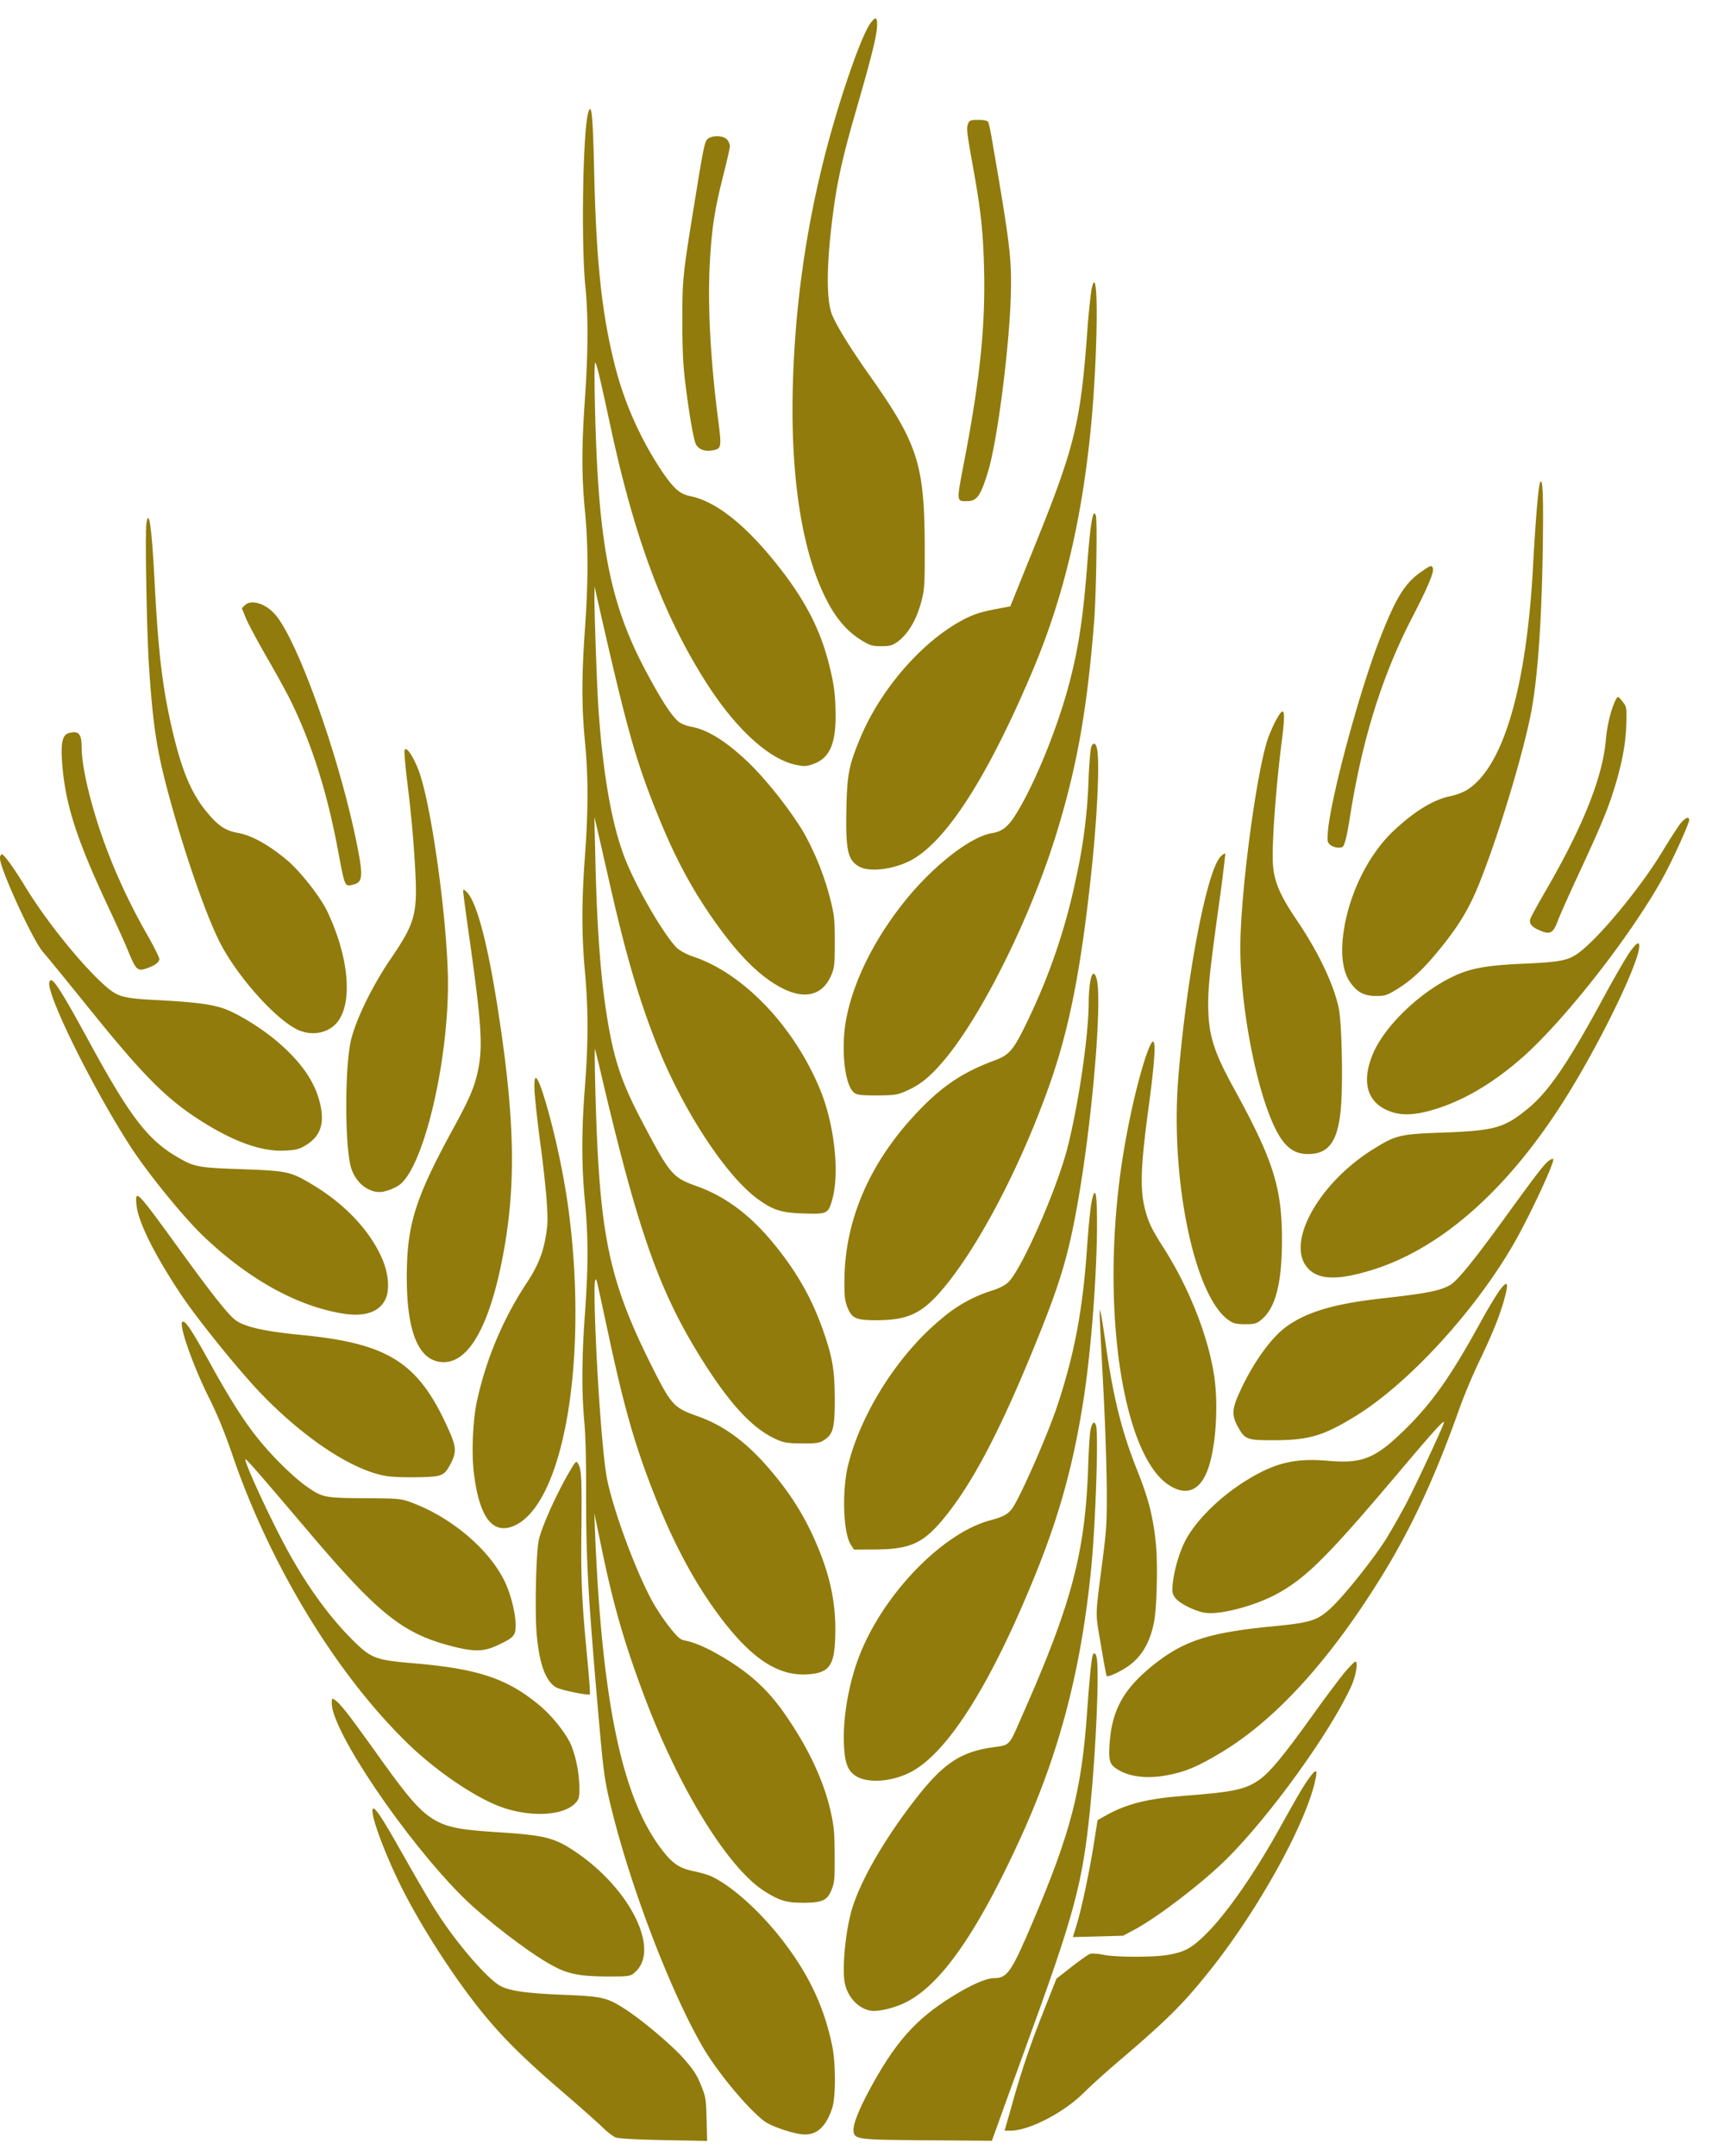
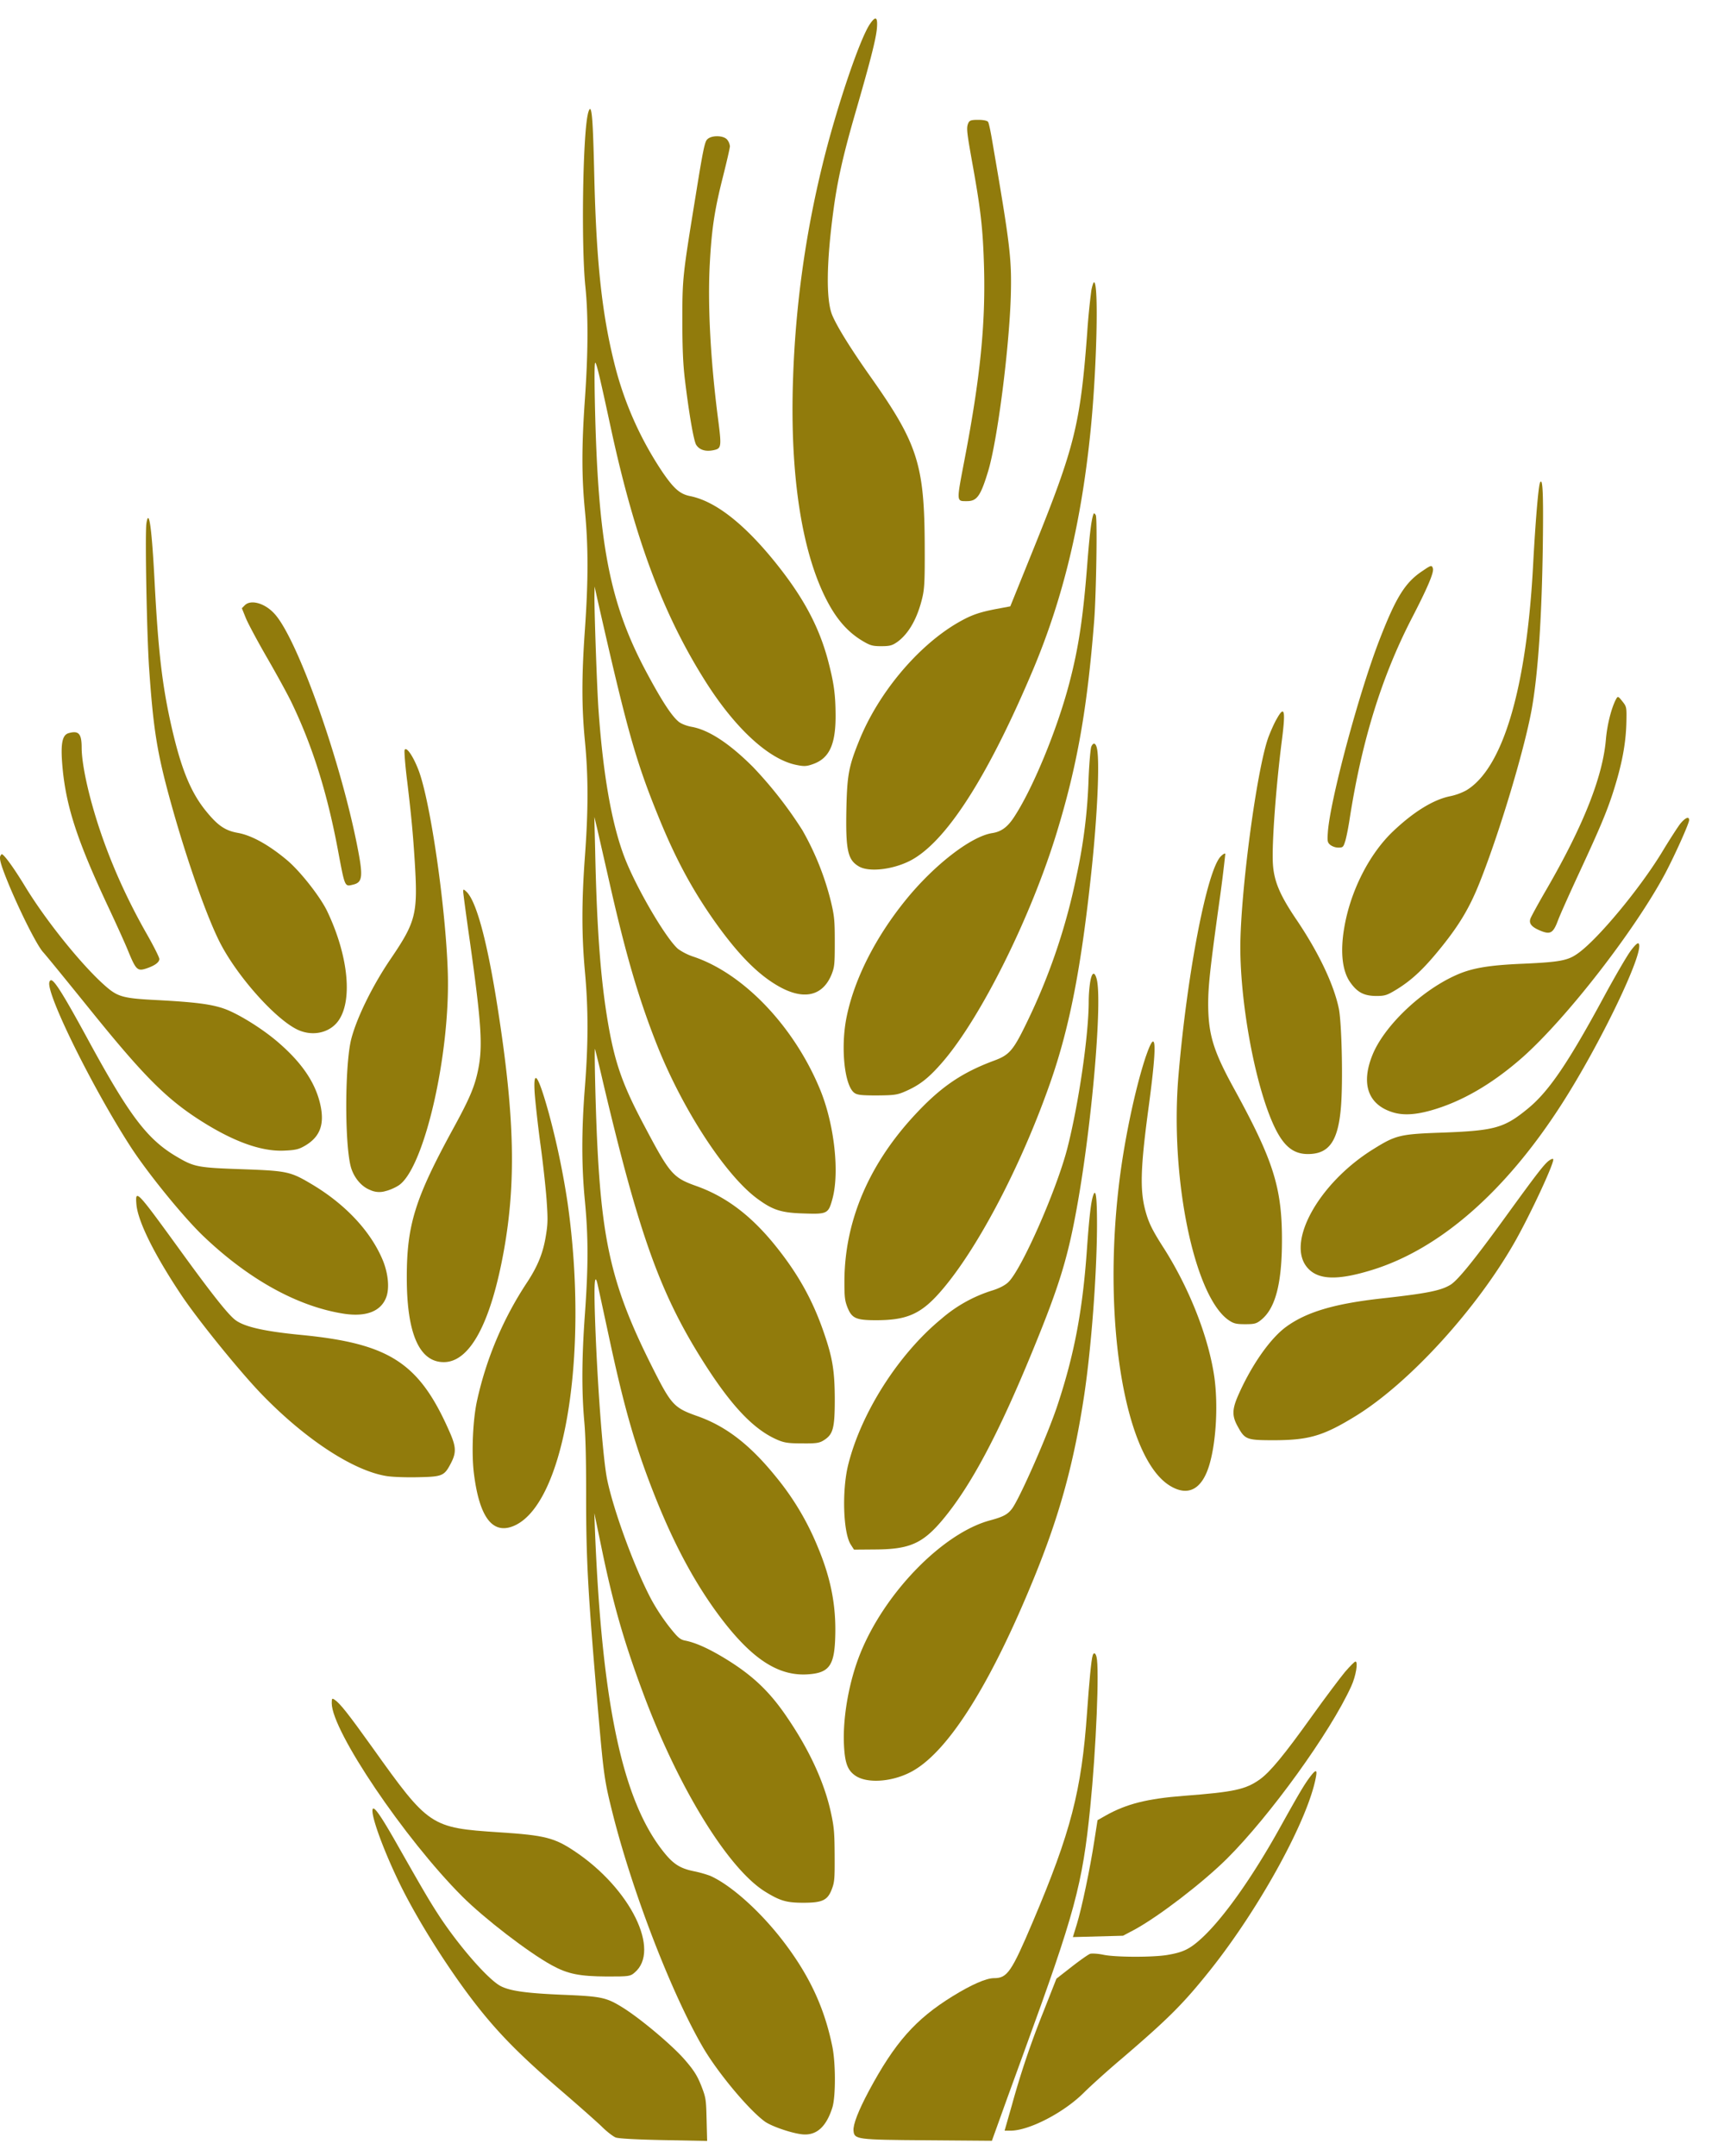
<svg xmlns="http://www.w3.org/2000/svg" width="51" height="64" fill="none">
  <path d="M25.825.713c-.31.453-1.014 2.554-1.412 4.192a30.902 30.902 0 0 0-.87 6.313c-.104 2.933.274 5.305 1.073 6.736.266.478.573.812.946 1.044.263.162.334.182.597.182.258 0 .33-.02.489-.133.338-.251.593-.709.736-1.324.06-.265.071-.497.067-1.496-.008-2.445-.203-3.055-1.626-5.068-.573-.812-.979-1.466-1.122-1.81-.183-.453-.17-1.54.032-3.06.116-.892.287-1.654.64-2.88.462-1.594.629-2.248.657-2.573.027-.334-.036-.374-.207-.123zM17.448 3.4c-.15.69-.195 3.902-.071 5.103.087.846.083 1.958-.012 3.321-.1 1.418-.1 2.318 0 3.346.1 1.039.1 2.062 0 3.494-.1 1.407-.1 2.317 0 3.346.1 1.033.1 2.037 0 3.395-.1 1.353-.1 2.352 0 3.444.1 1.093.1 2.106 0 3.395-.104 1.314-.104 2.357 0 3.42.1 1.058.1 1.919 0 3.321-.096 1.319-.1 2.313-.02 3.209.04.442.055 1.136.055 2.155-.003 1.948.052 2.947.366 6.569.16 1.82.18 1.953.438 2.976.592 2.318 1.73 5.265 2.652 6.855.434.752 1.364 1.87 1.85 2.224.222.157.906.383 1.185.383.381.005.648-.26.819-.802.1-.324.1-1.323-.004-1.82-.23-1.122-.66-2.057-1.404-3.046-.688-.915-1.579-1.722-2.215-2.008a3.487 3.487 0 0 0-.485-.137c-.414-.084-.617-.212-.915-.59-1.209-1.526-1.817-4.385-2.024-9.497l-.02-.542.215 1.034c.334 1.623.652 2.74 1.205 4.231 1.046 2.84 2.54 5.28 3.65 5.969.446.275.637.33 1.134.33.572 0 .724-.074.85-.414.076-.202.084-.31.08-.989-.004-.66-.015-.831-.107-1.255-.19-.89-.632-1.86-1.3-2.839-.53-.787-1.05-1.274-1.89-1.78-.46-.276-.835-.444-1.133-.503-.155-.03-.219-.083-.477-.408a6.1 6.1 0 0 1-.537-.817c-.489-.92-1.113-2.613-1.308-3.552-.131-.625-.306-3.017-.366-4.94-.028-.95 0-1.226.087-.832.028.123.175.807.33 1.525.47 2.195.804 3.331 1.4 4.822.581 1.447 1.213 2.598 1.953 3.568.919 1.2 1.698 1.697 2.565 1.633.62-.044.776-.26.8-1.107.031-.94-.132-1.762-.534-2.711a8.051 8.051 0 0 0-1.228-2.047c-.764-.945-1.476-1.496-2.323-1.796-.708-.25-.78-.33-1.356-1.476-1.173-2.337-1.487-3.651-1.63-6.766-.048-1.058-.084-2.72-.06-2.657.008.025.12.468.238.984 1.062 4.488 1.683 6.23 2.92 8.208.85 1.358 1.523 2.081 2.23 2.396.22.098.339.118.756.118.426.005.521-.01.656-.098.27-.173.318-.355.318-1.226-.004-.841-.067-1.225-.334-1.992-.338-.975-.78-1.752-1.455-2.584-.712-.875-1.448-1.427-2.315-1.737-.704-.25-.791-.354-1.555-1.8-.6-1.127-.83-1.757-1.022-2.76-.254-1.354-.381-2.914-.433-5.438l-.024-.96.084.345.342 1.5c.5 2.22.886 3.544 1.443 4.946.768 1.924 2.04 3.867 2.983 4.551.445.325.696.409 1.352.428.712.025.743.01.863-.428.215-.782.06-2.2-.354-3.223-.768-1.884-2.275-3.469-3.77-3.97a1.75 1.75 0 0 1-.453-.227c-.33-.275-1.142-1.638-1.528-2.559-.417-.993-.695-2.509-.839-4.56-.043-.606-.127-2.953-.119-3.396l.004-.246.076.345c.882 3.896 1.14 4.817 1.813 6.47.52 1.284 1.03 2.224 1.734 3.208.648.9 1.205 1.466 1.777 1.806.776.467 1.369.35 1.639-.325.083-.216.091-.3.091-.95 0-.634-.011-.767-.115-1.205a8.283 8.283 0 0 0-.847-2.116 12.171 12.171 0 0 0-1.46-1.87c-.707-.708-1.324-1.112-1.837-1.2-.155-.03-.314-.094-.385-.158-.203-.172-.486-.605-.907-1.387-1.138-2.101-1.48-3.873-1.571-8.1-.016-.816-.012-1.195.016-1.16.044.054.139.457.465 1.968.716 3.301 1.567 5.56 2.848 7.562.87 1.354 1.849 2.244 2.644 2.406.239.05.314.045.505-.024.485-.172.672-.586.668-1.452-.004-.63-.051-.964-.226-1.628-.267-1-.728-1.86-1.527-2.86-.947-1.185-1.81-1.859-2.558-2.012-.302-.059-.48-.211-.81-.688a10.202 10.202 0 0 1-1.397-3.06c-.405-1.541-.58-3.106-.644-5.699-.036-1.565-.064-1.998-.123-2.047-.016-.01-.052.064-.072.168zM28.746 3.651c-.064.148-.052.241.143 1.329.23 1.289.29 1.835.322 2.932.048 1.708-.111 3.287-.572 5.698-.25 1.31-.255 1.265.067 1.265.294 0 .402-.148.625-.88.278-.911.628-3.647.676-5.222.027-1.102-.016-1.476-.55-4.576-.047-.285-.102-.546-.126-.58-.024-.035-.136-.06-.29-.06-.207 0-.26.016-.295.094z" fill="#917B0C" />
  <path d="M20.995 4.137c-.075.069-.127.325-.341 1.653-.39 2.397-.398 2.456-.398 3.72 0 .807.02 1.275.071 1.717.124 1.039.263 1.84.338 1.974.096.152.275.211.514.162.238-.05.246-.089.135-.945-.223-1.732-.31-3.375-.243-4.596.056-1.043.143-1.604.398-2.607.107-.428.199-.822.199-.876a.379.379 0 0 0-.08-.192c-.107-.133-.47-.138-.593-.01zM32.4 8.6a20.17 20.17 0 0 0-.127 1.294c-.202 2.697-.373 3.38-1.586 6.382l-.696 1.722-.422.079c-.537.103-.771.192-1.189.438-1.173.703-2.314 2.076-2.875 3.469-.306.753-.354 1.013-.378 1.953-.028 1.284.032 1.58.362 1.776.326.202 1.157.08 1.67-.245 1.03-.64 2.223-2.544 3.512-5.6.89-2.12 1.431-4.364 1.706-7.11.183-1.83.242-4.38.1-4.38-.017 0-.052.1-.076.222zM45.717 14.324c-.048.098-.136 1.151-.203 2.396-.191 3.7-.895 6.087-1.989 6.741a1.789 1.789 0 0 1-.473.172c-.5.099-1.097.468-1.714 1.058-.7.674-1.248 1.762-1.431 2.834-.124.714-.064 1.285.167 1.62.214.31.413.413.771.418.275 0 .33-.02.636-.207.458-.286.812-.625 1.329-1.27.524-.654.823-1.16 1.11-1.88.608-1.52 1.383-4.118 1.57-5.27.179-1.072.282-2.715.31-4.782.02-1.535-.004-1.992-.083-1.83z" fill="#917B0C" />
  <path d="M32.466 15.249c-.06.128-.115.541-.187 1.461-.123 1.6-.258 2.514-.537 3.572-.366 1.398-1.105 3.179-1.662 4.006-.183.27-.366.403-.636.442-.629.104-1.718.95-2.553 1.979-.895 1.102-1.523 2.337-1.754 3.454-.187.885-.076 2.032.215 2.268.087.069.202.084.684.084.52-.005.604-.015.866-.133.422-.187.688-.404 1.094-.876 1.138-1.329 2.609-4.29 3.373-6.79.608-1.988.906-3.666 1.113-6.299.06-.787.096-3.016.048-3.124-.024-.044-.052-.069-.064-.044zM4.346 15.539c-.044.295.012 3.301.08 4.29.126 1.83.238 2.51.627 3.927.482 1.752 1.118 3.558 1.52 4.305.54 1.004 1.634 2.21 2.266 2.505.466.216.999.079 1.241-.32.386-.625.243-1.914-.362-3.188-.203-.433-.819-1.216-1.213-1.54-.544-.453-1.05-.729-1.455-.798-.374-.069-.593-.221-.95-.664-.446-.556-.728-1.255-1.01-2.495-.28-1.235-.394-2.253-.502-4.32-.083-1.584-.167-2.184-.242-1.702zM42.223 16.95c-.51.34-.78.773-1.269 2.033-.612 1.575-1.467 4.758-1.535 5.713-.02.275-.012.31.072.383a.423.423 0 0 0 .239.08c.139 0 .15-.016.21-.212.032-.113.088-.394.123-.625.362-2.333.951-4.232 1.846-5.969.461-.89.664-1.363.628-1.48-.032-.104-.052-.104-.314.078zM7.267 17.965l-.087.089.119.295c.064.157.354.699.644 1.2.29.503.613 1.093.72 1.32.62 1.293 1.05 2.666 1.368 4.359.207 1.102.199 1.092.438 1.033.31-.069.322-.24.103-1.314-.54-2.612-1.778-6.052-2.434-6.74-.282-.306-.696-.419-.87-.242zM47.962 20.774c-.135.27-.254.753-.29 1.176-.095 1.112-.672 2.564-1.766 4.453-.238.409-.449.797-.473.861-.056.153.04.261.326.374.27.104.354.05.493-.324.052-.143.338-.783.633-1.418.596-1.284.807-1.786.99-2.347.274-.85.394-1.485.406-2.14.008-.408.004-.433-.108-.576-.14-.177-.147-.182-.21-.059zM37.894 21.35c-.072.124-.175.36-.239.527-.346.945-.83 4.586-.835 6.234 0 1.61.394 3.833.9 5.078.33.812.651 1.098 1.192 1.063.565-.034.815-.423.895-1.392.063-.748.024-2.505-.064-2.928-.15-.718-.604-1.673-1.272-2.657-.481-.713-.652-1.122-.684-1.634-.036-.58.091-2.302.27-3.695.111-.876.072-1.023-.163-.595zM2.046 21.759c-.215.054-.258.349-.179 1.136.12 1.117.453 2.116 1.34 4.01.243.517.513 1.112.6 1.329.22.536.271.595.51.521.262-.083.413-.186.413-.29 0-.049-.175-.398-.39-.772-.759-1.339-1.328-2.721-1.678-4.08-.15-.585-.238-1.107-.238-1.421 0-.414-.088-.512-.378-.433z" fill="#917B0C" />
  <path d="M32.396 22.162c-.024.064-.06.472-.08.925a15.737 15.737 0 0 1-.358 2.908 18.221 18.221 0 0 1-1.467 4.335c-.41.85-.525.984-.979 1.151-.994.37-1.622.807-2.425 1.688-1.329 1.461-2.02 3.13-2.02 4.88 0 .439.011.552.087.749.131.33.25.389.85.389.951 0 1.369-.197 1.99-.935 1.089-1.29 2.37-3.765 3.209-6.19.556-1.614.894-3.356 1.193-6.166.179-1.663.254-3.306.167-3.685-.036-.162-.108-.182-.167-.05zM12.01 22.27c-.012.044.02.468.079.93.123 1.033.171 1.545.223 2.372.095 1.555.04 1.78-.72 2.898-.529.777-1.002 1.737-1.165 2.372-.187.733-.2 3.026-.02 3.764.08.324.31.61.576.713a.635.635 0 0 0 .466.034c.127-.029.31-.113.405-.181.744-.537 1.508-3.858 1.44-6.274-.056-1.949-.529-5.21-.887-6.082-.167-.418-.358-.674-.398-.546zM49.888 24.44c-.075.094-.33.488-.564.877-.66 1.077-1.881 2.549-2.47 2.972-.302.221-.529.265-1.602.315-1.082.044-1.587.132-2.08.364-1.03.477-2.1 1.515-2.434 2.357-.338.846-.127 1.451.58 1.682.31.104.672.089 1.15-.044.918-.256 1.829-.787 2.724-1.574 1.312-1.162 3.344-3.78 4.243-5.467.29-.551.708-1.481.708-1.58 0-.118-.111-.073-.255.099zM36.235 25.424c-.405.423-.99 3.44-1.249 6.475-.262 3.017.45 6.53 1.468 7.273.163.113.23.133.509.133.278 0 .338-.015.481-.133.422-.345.612-1.088.612-2.372 0-1.555-.258-2.362-1.42-4.482-.62-1.127-.767-1.614-.77-2.515 0-.531.055-1.048.321-2.967a42.5 42.5 0 0 0 .187-1.49c-.008-.03-.071.01-.139.078zM.012 25.404c-.044.084.028.315.274.91.358.847.812 1.742.99 1.944.088.094.732.886 1.436 1.757 1.65 2.042 2.315 2.691 3.464 3.385.887.532 1.635.782 2.263.753.342-.015.437-.04.628-.153.426-.255.561-.61.454-1.156-.132-.66-.521-1.255-1.217-1.865-.481-.428-1.245-.9-1.663-1.043-.385-.133-.878-.192-1.956-.25-1.014-.05-1.181-.094-1.535-.4-.688-.595-1.766-1.928-2.394-2.957-.346-.57-.64-.974-.704-.974-.008 0-.024.02-.04.05z" fill="#917B0C" />
  <path d="M13.75 26.462c0 .044.088.713.2 1.49.345 2.456.385 3.11.242 3.809-.104.502-.25.846-.748 1.756-1.13 2.072-1.372 2.85-1.368 4.434.004 1.638.374 2.48 1.098 2.48.775 0 1.396-1.157 1.785-3.317.354-1.978.319-3.877-.139-6.893-.326-2.18-.672-3.494-.986-3.764-.076-.07-.083-.064-.083.005zM48.4 28.234c-.112.152-.458.748-.768 1.319-1.078 1.997-1.654 2.844-2.279 3.355-.696.571-.978.65-2.49.709-1.308.044-1.423.074-2.095.492-1.627 1.009-2.609 2.79-1.949 3.528.314.354.883.374 1.893.064 2.016-.615 3.97-2.318 5.64-4.916 1.153-1.79 2.477-4.551 2.294-4.777-.028-.035-.107.039-.247.226zM32.363 29.145a4.169 4.169 0 0 0-.044.58c0 1.004-.302 3.07-.64 4.38-.322 1.23-1.332 3.527-1.734 3.94-.091.094-.254.183-.465.252a4.219 4.219 0 0 0-1.535.85c-1.277 1.049-2.386 2.796-2.768 4.34-.187.763-.147 2.013.08 2.362l.095.148.632-.005c1.014-.005 1.404-.177 1.989-.87.843-1.005 1.662-2.54 2.692-5.054.784-1.91 1.038-2.736 1.317-4.305.44-2.46.747-6.082.572-6.712-.064-.226-.143-.192-.19.094zM1.46 29.193c0 .492 1.321 3.145 2.403 4.823.513.797 1.59 2.12 2.18 2.681 1.347 1.284 2.799 2.086 4.17 2.298.653.098 1.09-.069 1.25-.482.103-.266.063-.699-.092-1.088-.35-.856-1.094-1.658-2.08-2.253-.676-.404-.751-.418-2.123-.468-1.3-.044-1.408-.069-1.91-.364-.886-.516-1.419-1.22-2.676-3.538-.692-1.269-.966-1.707-1.065-1.707-.032 0-.056.044-.056.098zM34.02 31.343c-.321.955-.66 2.564-.81 3.878-.478 4.099.198 8.065 1.515 8.876.549.34.97.109 1.185-.65.195-.683.25-1.756.14-2.563-.168-1.176-.729-2.612-1.484-3.808-.358-.556-.466-.778-.561-1.127-.171-.625-.151-1.29.1-3.14.174-1.308.21-1.894.123-1.894-.04 0-.112.153-.207.428z" fill="#917B0C" />
  <path d="M15.871 32.426c.016.241.088.9.163 1.471.08.566.163 1.334.191 1.703.04.58.04.713-.02 1.077-.08.502-.234.89-.549 1.373a10.41 10.41 0 0 0-1.491 3.508c-.127.561-.171 1.54-.1 2.15.156 1.285.53 1.821 1.134 1.605 1.531-.551 2.299-5 1.654-9.585a23.634 23.634 0 0 0-.56-2.682c-.315-1.137-.466-1.358-.422-.62zM45.978 34.453c-.147.113-.37.404-1.276 1.653-.935 1.29-1.432 1.905-1.65 2.033-.287.172-.705.255-2.049.403-1.404.157-2.223.404-2.823.841-.486.355-1.054 1.176-1.444 2.082-.16.379-.16.575.004.87.219.4.262.414 1.105.414 1.023-.005 1.448-.133 2.407-.723 1.602-.99 3.61-3.199 4.74-5.206.461-.822 1.15-2.303 1.117-2.411-.008-.025-.063-.005-.13.044zM32.445 35.505c-.063.197-.115.67-.183 1.634-.127 1.776-.374 3.07-.863 4.551-.286.876-1.13 2.79-1.356 3.09-.131.173-.258.242-.66.35-1.392.379-3.106 2.13-3.838 3.931-.334.817-.525 1.88-.493 2.692.024.57.104.792.342.954.37.251 1.166.178 1.738-.162 1.058-.625 2.287-2.588 3.555-5.688.768-1.875 1.194-3.43 1.5-5.457.21-1.412.37-3.542.378-4.974.003-.906-.036-1.196-.12-.92zM4.049 35.743c.04.502.528 1.49 1.336 2.7.5.749 1.77 2.314 2.414 2.973 1.28 1.314 2.684 2.234 3.67 2.396.18.03.605.044.95.035.724-.015.772-.04.971-.424.16-.31.151-.487-.052-.94-.894-2.031-1.773-2.602-4.386-2.858-1.125-.108-1.714-.246-1.977-.453-.218-.172-.703-.782-1.678-2.13-1.24-1.708-1.284-1.752-1.248-1.3z" fill="#917B0C" />
-   <path d="M44.488 38.34a14.06 14.06 0 0 0-.545.92c-.87 1.584-1.42 2.366-2.219 3.154-.894.88-1.276 1.038-2.318.944-.963-.083-1.571.064-2.418.59-.815.508-1.535 1.231-1.83 1.841-.163.335-.31.856-.345 1.22-.02.246-.012.296.067.409.123.177.633.428.93.457.438.05 1.389-.201 2.013-.521.903-.468 1.54-1.097 3.65-3.592 1.098-1.3 1.393-1.624 1.393-1.545 0 .074-.847 1.89-1.134 2.436-.147.275-.397.718-.553.974-.334.556-1.28 1.746-1.674 2.106-.405.374-.6.433-1.781.546-1.89.187-2.633.438-3.564 1.205-.835.69-1.165 1.314-1.224 2.323-.028.492.008.58.29.743.342.192.827.246 1.372.152.577-.103.942-.255 1.686-.703 1.563-.95 3.114-2.638 4.613-5.02.947-1.5 1.678-3.06 2.422-5.156a16.76 16.76 0 0 1 .577-1.382c.385-.798.596-1.314.735-1.791.175-.606.136-.694-.143-.31z" fill="#917B0C" />
-   <path d="M32.645 38.995c-.004.073.044 1.003.1 2.066a79.33 79.33 0 0 1 .11 3.09c.005 1.078-.007 1.225-.126 2.165-.223 1.747-.22 1.5-.048 2.505.08.492.159.905.17.925.04.044.407-.123.661-.305.402-.29.648-.733.756-1.354.075-.423.103-1.687.047-2.243-.08-.812-.214-1.348-.56-2.21-.458-1.15-.712-2.17-.935-3.764-.06-.418-.123-.816-.14-.885l-.03-.123-.005.133zM5.405 39.398c.055.369.433 1.363.799 2.091.255.512.47 1.038.716 1.757 1.117 3.237 3.066 6.44 5.162 8.482.811.793 1.893 1.54 2.672 1.86.915.37 1.989.33 2.35-.093.08-.094.096-.157.096-.408a3.74 3.74 0 0 0-.227-1.245c-.139-.355-.564-.896-.966-1.23-.959-.798-1.833-1.083-3.758-1.245-1.098-.094-1.233-.143-1.774-.68-.72-.713-1.424-1.692-2.036-2.848-.509-.955-1.225-2.524-1.15-2.524.036 0 .502.536 1.846 2.12 2.088 2.465 2.816 3.05 4.267 3.425.676.177.966.167 1.38-.03.485-.23.529-.285.525-.615-.008-.354-.143-.89-.318-1.26-.45-.949-1.579-1.913-2.76-2.351-.322-.123-.386-.128-1.412-.133-1.189-.01-1.24-.02-1.702-.34-.338-.231-.923-.792-1.336-1.284-.454-.536-.891-1.21-1.476-2.263-.556-1.01-.775-1.354-.863-1.354-.047 0-.055.035-.035.168zM32.365 42.488c-.02.143-.047.59-.06.999-.083 2.558-.48 4.079-1.908 7.317-.481 1.092-.37.974-1.006 1.072-.895.143-1.4.487-2.183 1.486-.915 1.171-1.619 2.372-1.901 3.253-.18.56-.303 1.628-.243 2.155.052.448.378.836.771.91.2.04.669-.064 1.003-.221 1.066-.502 2.16-2.057 3.471-4.936 1.162-2.553 1.798-5.014 2.092-8.06.123-1.303.211-3.911.135-4.152-.051-.163-.13-.079-.17.177zM16.934 43.634c-.394.66-.843 1.659-.939 2.072-.083.384-.123 2.175-.06 2.834.08.861.26 1.348.565 1.54.12.079.975.256 1.01.212.012-.015-.02-.487-.075-1.053-.155-1.6-.187-2.268-.179-3.464.02-1.934.012-2.155-.1-2.337-.047-.084-.067-.064-.222.196z" fill="#917B0C" />
  <path d="M32.436 49.14c-.04.119-.104.798-.167 1.703-.163 2.313-.482 3.543-1.607 6.195-.64 1.506-.76 1.678-1.157 1.678-.23 0-.676.197-1.225.536-1.106.684-1.714 1.373-2.486 2.81-.314.59-.473.999-.457 1.18.024.262.076.271 2.18.286l1.928.015.147-.408c.08-.227.442-1.23.808-2.23 1.51-4.133 1.733-4.964 1.964-7.257.175-1.732.275-4.138.187-4.468-.032-.123-.084-.143-.115-.04zM39.93 49.623c-.143.173-.588.763-.986 1.319-.83 1.161-1.24 1.653-1.539 1.87-.425.305-.775.379-2.259.492-1.093.084-1.71.241-2.322.585l-.243.138-.095.61c-.127.832-.374 2.003-.517 2.47l-.12.39.744-.02.744-.02.354-.187c.724-.399 1.996-1.373 2.728-2.096 1.277-1.27 3.07-3.75 3.694-5.123.136-.295.211-.733.124-.733-.024 0-.163.138-.306.305zM9.848 50.558c.004.822 2.163 4.02 3.873 5.732.656.655 1.96 1.659 2.657 2.042.477.261.819.33 1.646.335.64 0 .688-.005.811-.113.788-.655-.115-2.49-1.765-3.597-.609-.408-.887-.482-2.251-.57-2.04-.134-2.088-.168-3.77-2.525-.704-.984-.955-1.304-1.118-1.412-.075-.05-.083-.04-.083.108z" fill="#917B0C" />
  <path d="M38.885 52.748c-.17.226-.33.497-.886 1.496-.816 1.47-1.679 2.691-2.327 3.287-.354.324-.549.418-1.022.497-.445.073-1.535.068-1.889-.005-.163-.035-.342-.045-.398-.03-.051.015-.302.192-.548.384l-.454.354-.39.99a25.433 25.433 0 0 0-.934 2.77l-.215.752h.175c.553 0 1.583-.536 2.172-1.122.187-.187.696-.65 1.133-1.018 1.396-1.196 1.833-1.634 2.633-2.638 1.479-1.86 2.919-4.497 3.133-5.742.036-.206-.012-.201-.183.025zM11.062 53.702c-.06.192.366 1.334.867 2.337.485.965 1.237 2.17 1.96 3.144.788 1.058 1.468 1.757 2.828 2.923.485.418 1.002.876 1.15 1.019.147.147.334.29.41.32.087.034.66.063 1.43.078l1.285.025-.016-.63c-.015-.61-.02-.65-.159-1.009-.115-.29-.214-.452-.473-.752-.35-.414-1.292-1.21-1.837-1.555-.513-.32-.64-.345-1.837-.394-1.019-.044-1.504-.108-1.786-.246-.362-.167-1.26-1.196-1.861-2.116-.287-.443-.457-.733-1.273-2.17-.457-.802-.652-1.077-.688-.974z" fill="#917B0C" />
</svg>